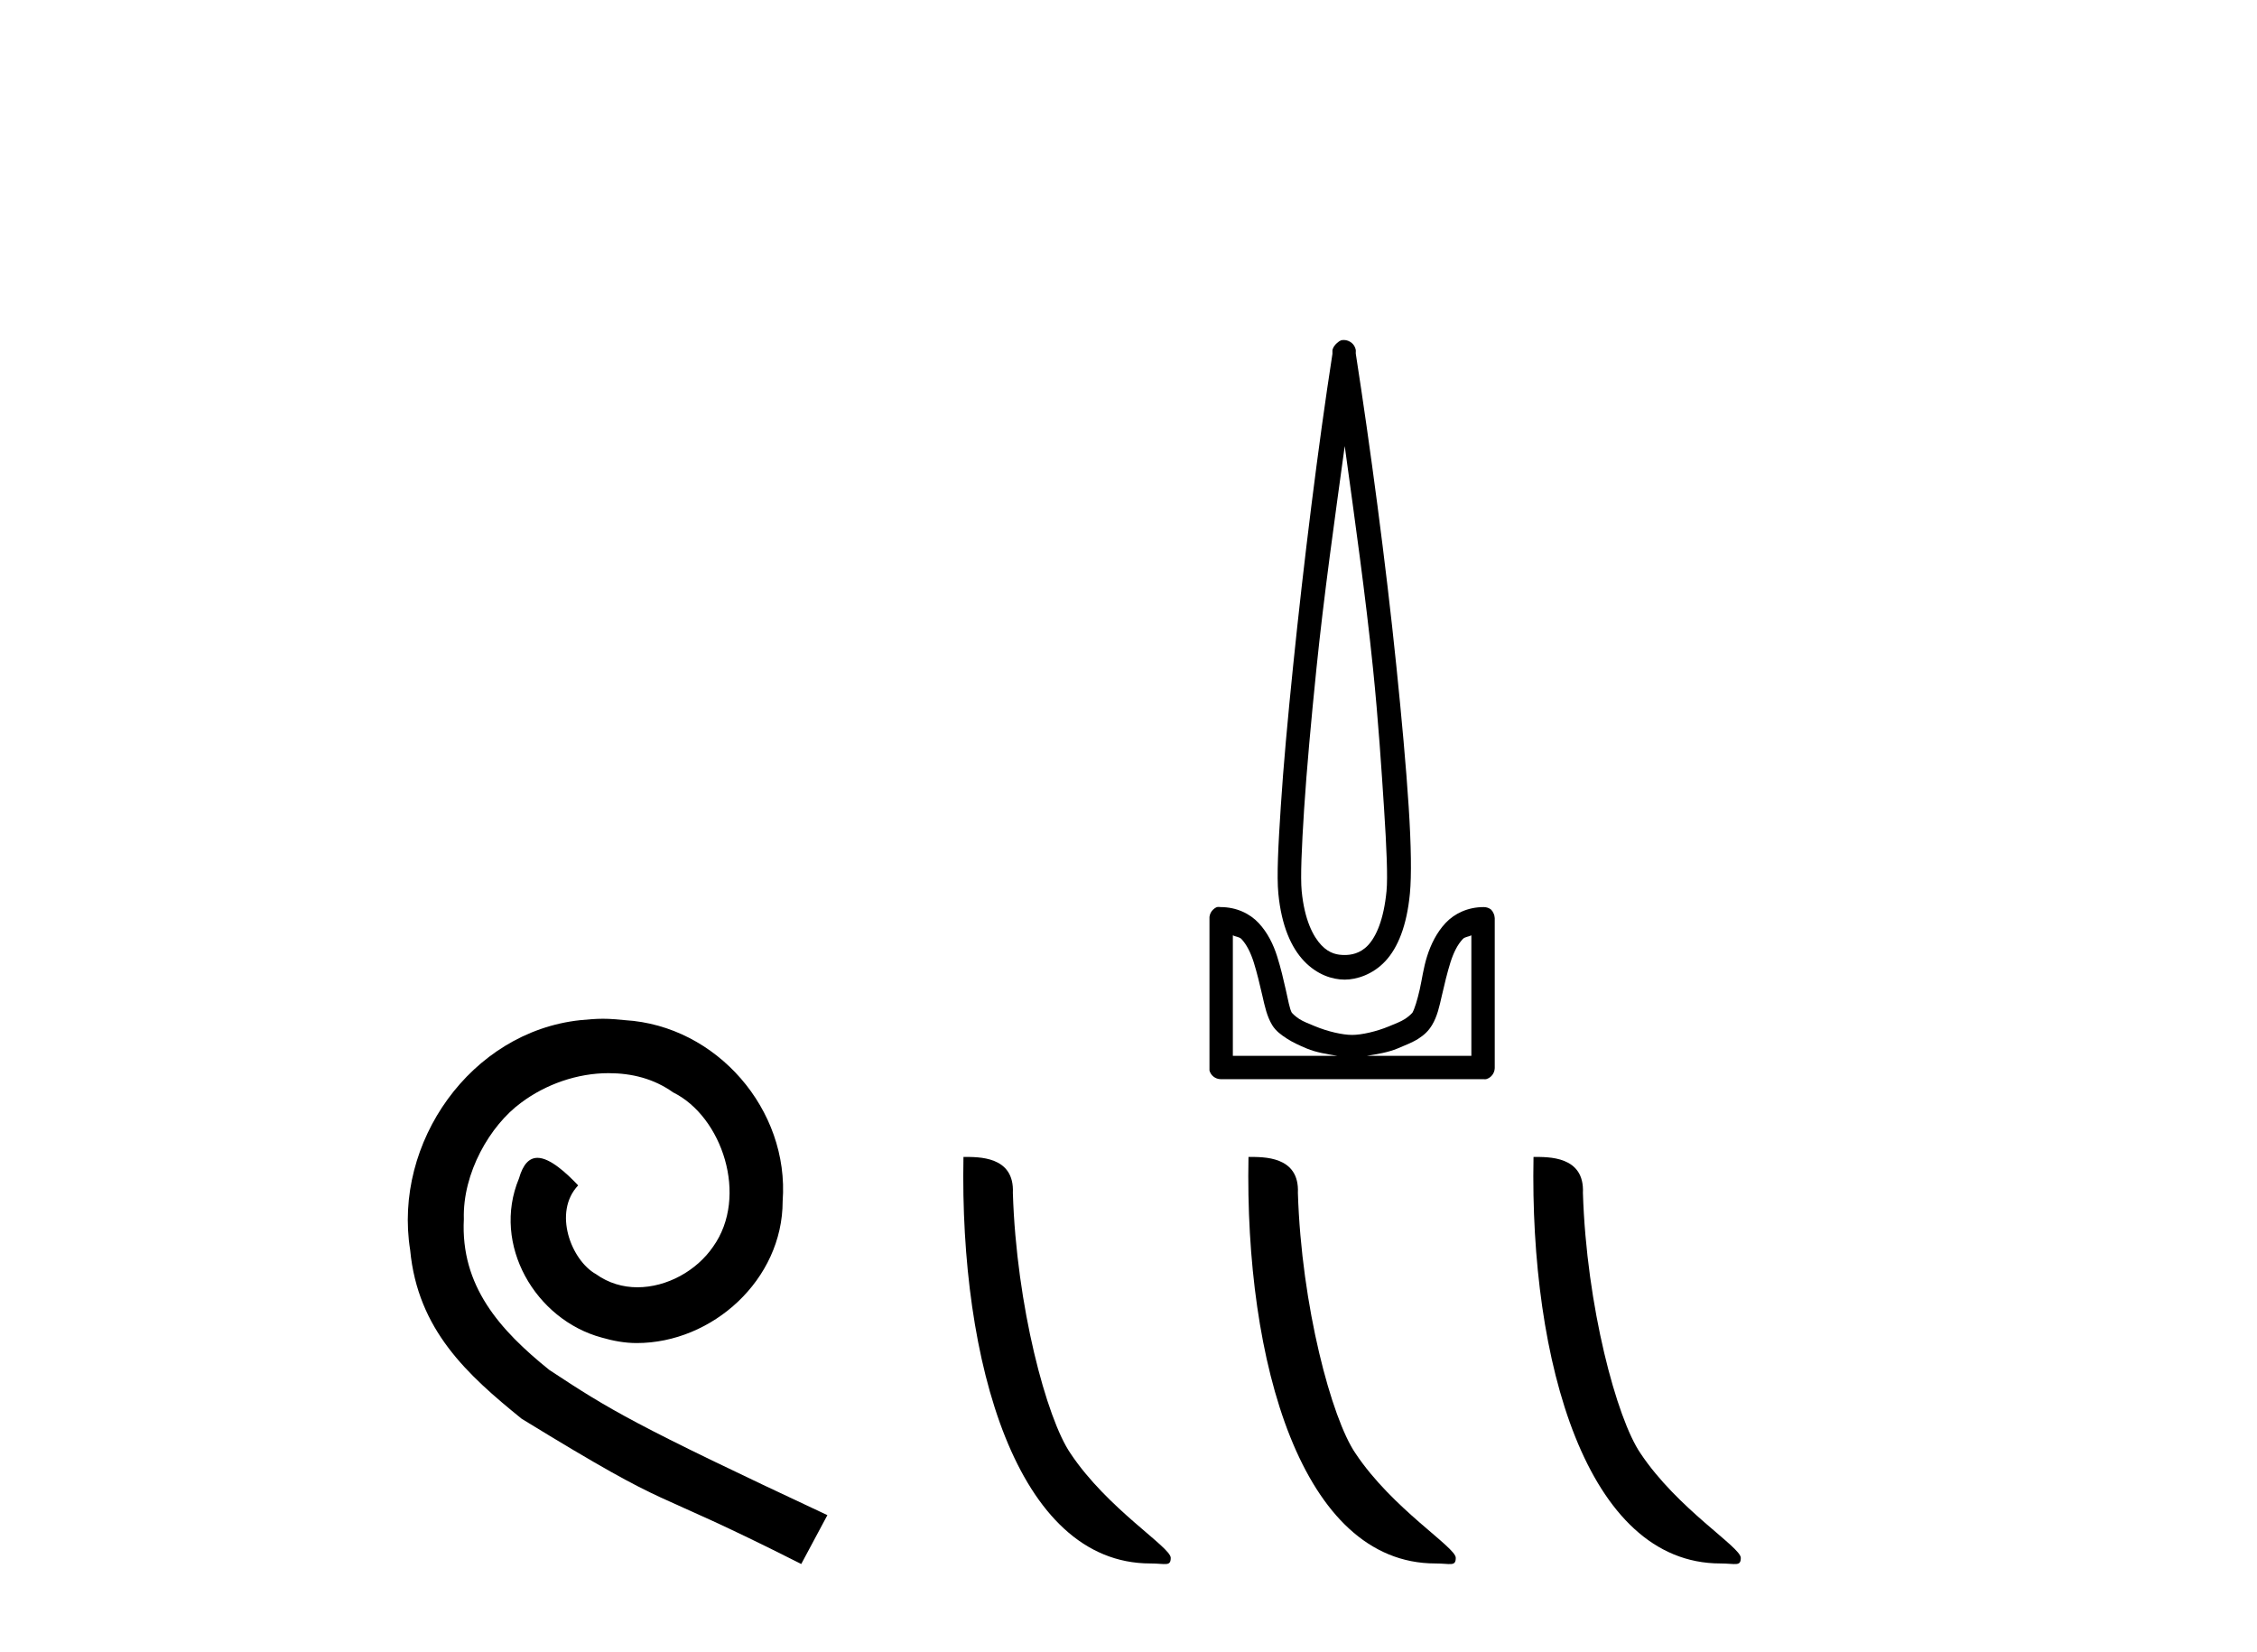
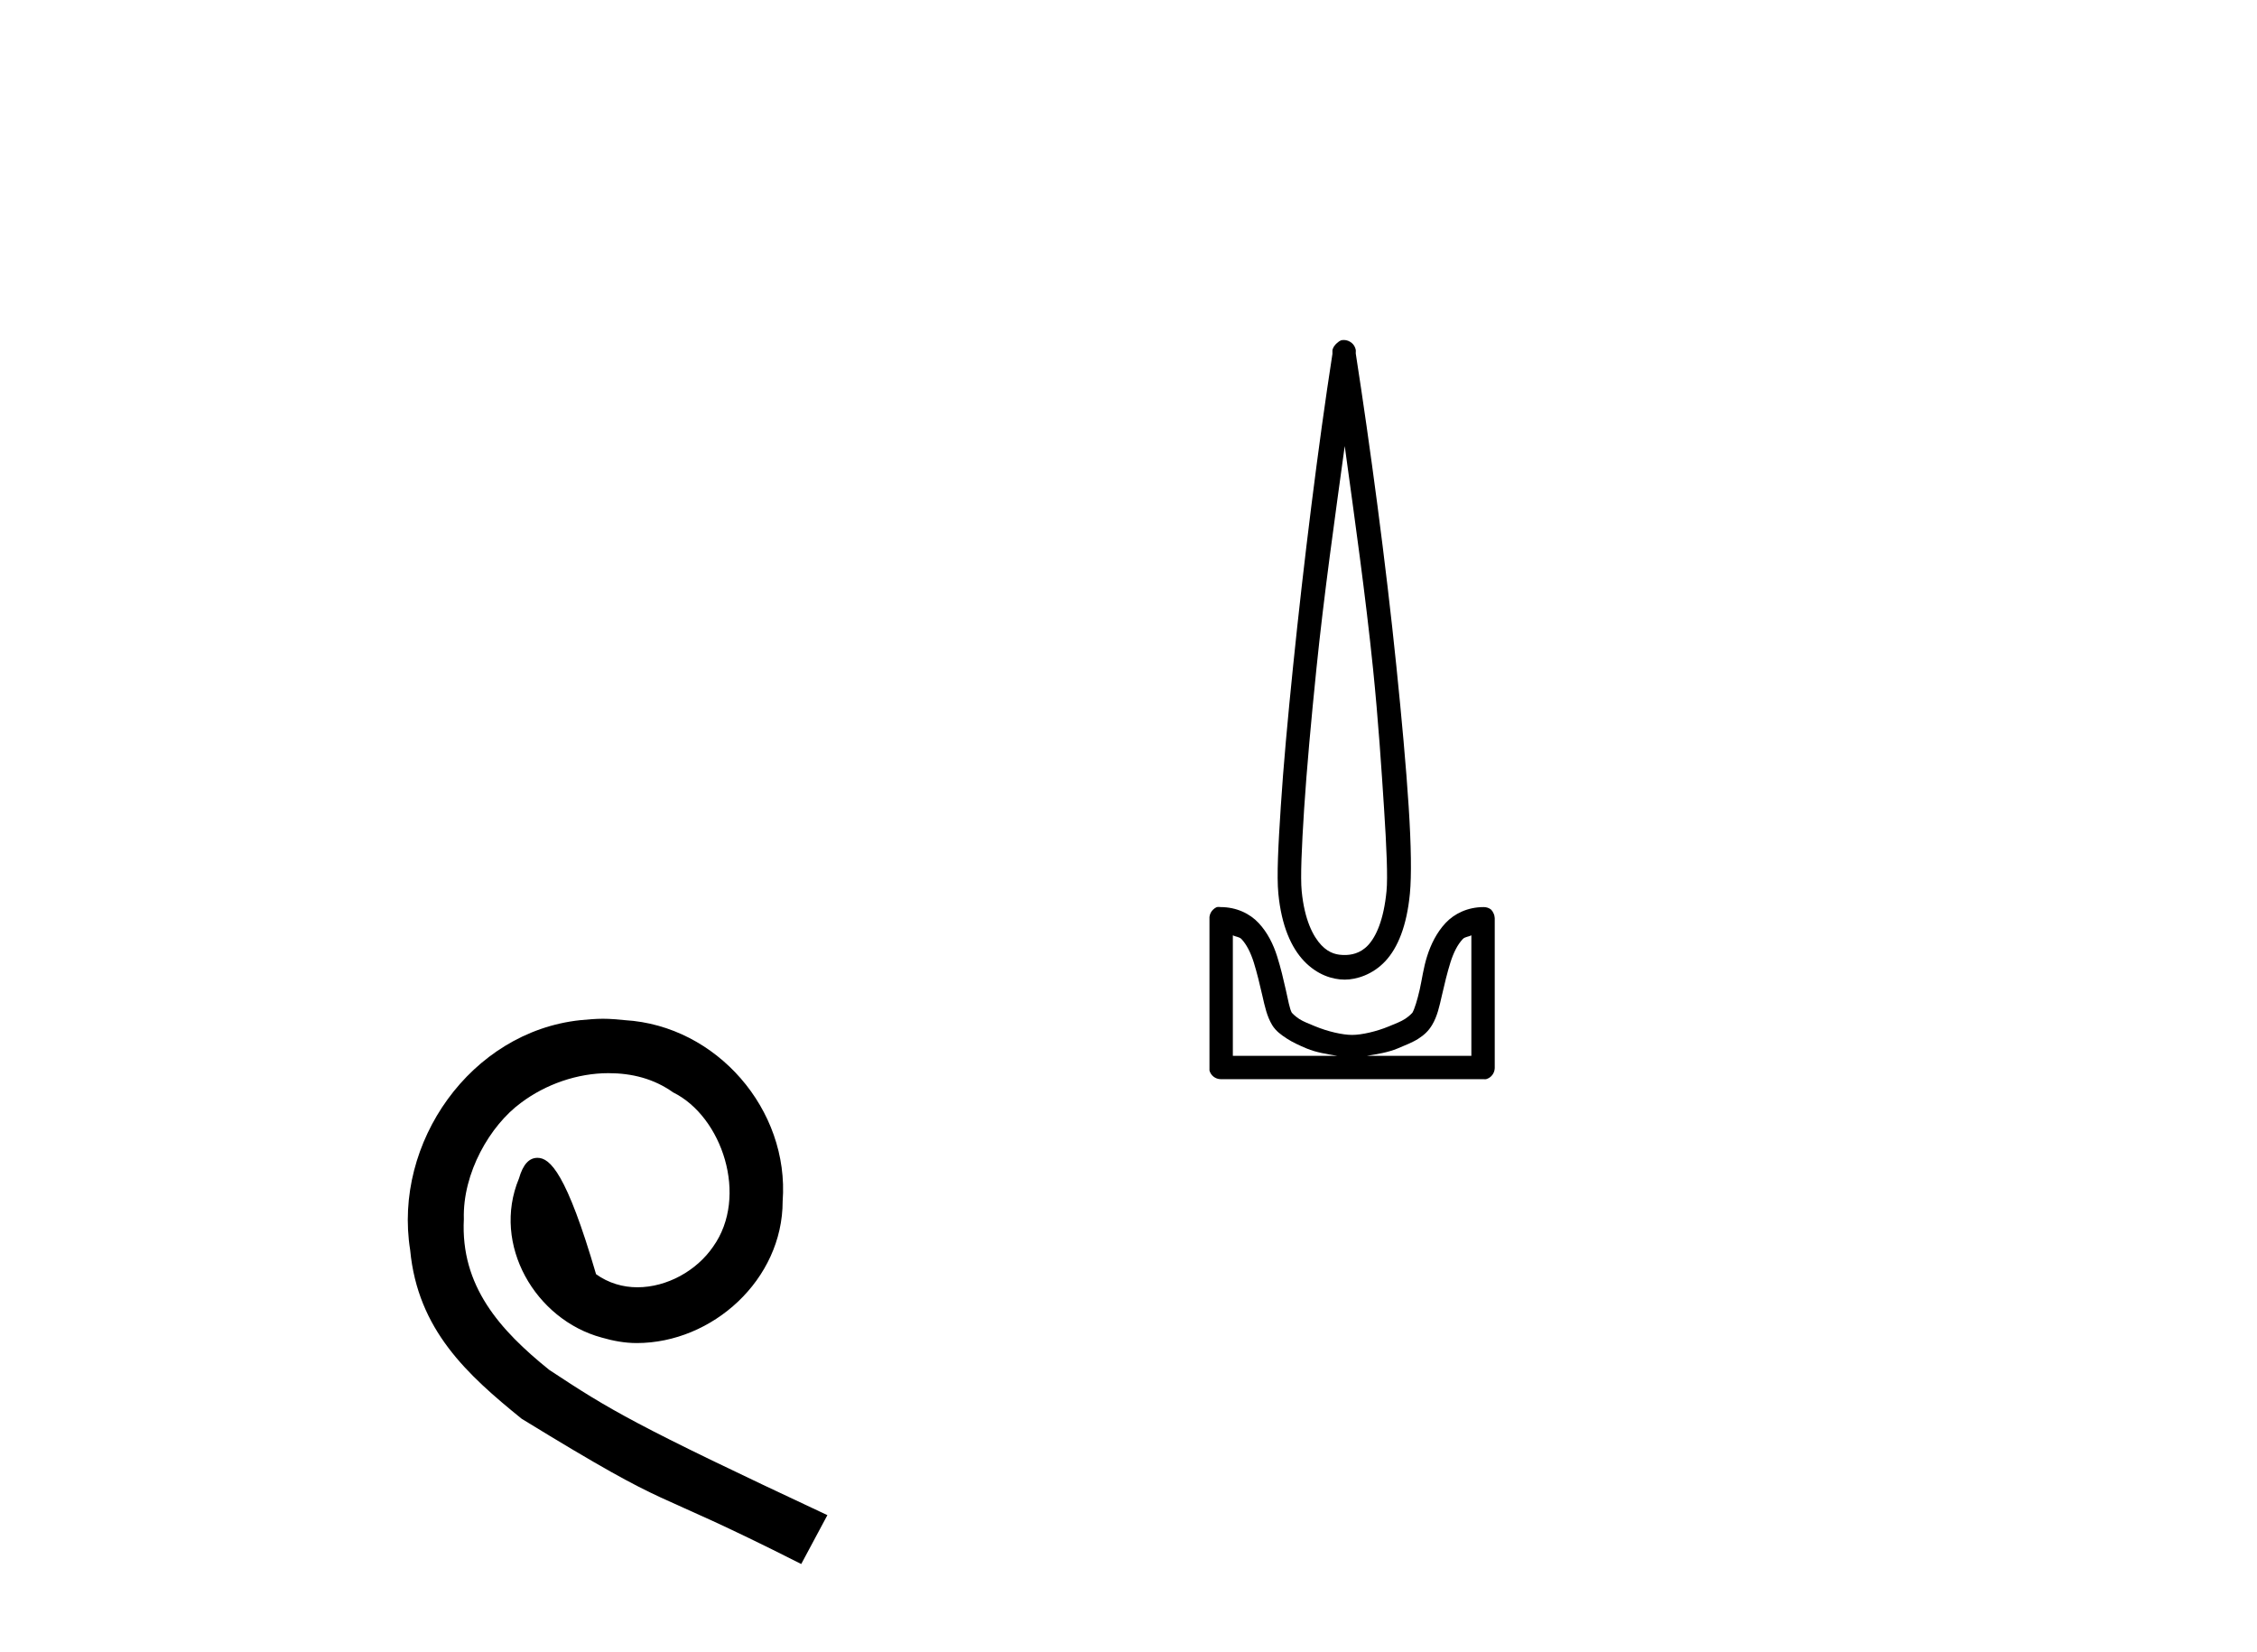
<svg xmlns="http://www.w3.org/2000/svg" width="56.0" height="41.0">
-   <path d="M 14.96 25.279 C 14.772 25.279 14.584 25.297 14.397 25.314 C 11.68 25.604 9.75 28.354 10.177 31.019 C 10.365 33.001 11.595 34.111 12.944 35.205 C 16.959 37.665 15.832 36.759 19.88 38.809 L 20.529 37.596 C 15.712 35.341 15.131 34.983 13.628 33.992 C 12.398 33.001 11.424 31.908 11.509 30.251 C 11.475 29.106 12.159 27.927 12.927 27.364 C 13.542 26.902 14.328 26.629 15.097 26.629 C 15.678 26.629 16.224 26.766 16.703 27.107 C 17.916 27.705 18.582 29.687 17.694 30.934 C 17.284 31.532 16.549 31.942 15.814 31.942 C 15.456 31.942 15.097 31.839 14.789 31.617 C 14.174 31.276 13.713 30.08 14.345 29.414 C 14.055 29.106 13.645 28.73 13.337 28.73 C 13.132 28.73 12.979 28.884 12.876 29.243 C 12.193 30.883 13.286 32.745 14.926 33.189 C 15.217 33.274 15.507 33.326 15.797 33.326 C 17.677 33.326 19.419 31.754 19.419 29.807 C 19.59 27.534 17.779 25.45 15.507 25.314 C 15.336 25.297 15.148 25.279 14.96 25.279 Z" style="fill:#000000;stroke:none" />
+   <path d="M 14.96 25.279 C 14.772 25.279 14.584 25.297 14.397 25.314 C 11.68 25.604 9.75 28.354 10.177 31.019 C 10.365 33.001 11.595 34.111 12.944 35.205 C 16.959 37.665 15.832 36.759 19.88 38.809 L 20.529 37.596 C 15.712 35.341 15.131 34.983 13.628 33.992 C 12.398 33.001 11.424 31.908 11.509 30.251 C 11.475 29.106 12.159 27.927 12.927 27.364 C 13.542 26.902 14.328 26.629 15.097 26.629 C 15.678 26.629 16.224 26.766 16.703 27.107 C 17.916 27.705 18.582 29.687 17.694 30.934 C 17.284 31.532 16.549 31.942 15.814 31.942 C 15.456 31.942 15.097 31.839 14.789 31.617 C 14.055 29.106 13.645 28.73 13.337 28.73 C 13.132 28.73 12.979 28.884 12.876 29.243 C 12.193 30.883 13.286 32.745 14.926 33.189 C 15.217 33.274 15.507 33.326 15.797 33.326 C 17.677 33.326 19.419 31.754 19.419 29.807 C 19.59 27.534 17.779 25.45 15.507 25.314 C 15.336 25.297 15.148 25.279 14.96 25.279 Z" style="fill:#000000;stroke:none" />
  <path d="M 33.365 11.068 C 33.615 12.891 33.88 14.762 34.067 16.59 C 34.199 17.883 34.278 19.098 34.341 20.067 C 34.404 21.037 34.435 21.77 34.402 22.111 C 34.333 22.825 34.144 23.239 33.945 23.453 C 33.745 23.668 33.509 23.697 33.365 23.697 C 33.189 23.697 32.989 23.667 32.785 23.453 C 32.582 23.24 32.366 22.825 32.297 22.111 C 32.264 21.77 32.296 21.037 32.358 20.067 C 32.421 19.098 32.531 17.883 32.663 16.59 C 32.85 14.761 33.115 12.892 33.365 11.068 ZM 33.342 8.437 C 33.319 8.437 33.296 8.439 33.273 8.445 C 33.239 8.459 33.208 8.48 33.182 8.506 C 33.159 8.523 33.138 8.544 33.121 8.567 C 33.091 8.602 33.07 8.644 33.06 8.689 C 33.056 8.715 33.064 8.754 33.06 8.78 C 32.708 11.046 32.346 13.962 32.084 16.529 C 31.951 17.827 31.842 19.026 31.779 20.006 C 31.715 20.987 31.676 21.739 31.718 22.172 C 31.795 22.974 32.039 23.516 32.358 23.85 C 32.677 24.184 33.054 24.308 33.365 24.308 C 33.659 24.308 34.061 24.183 34.372 23.85 C 34.683 23.517 34.905 22.974 34.982 22.172 C 35.024 21.739 35.015 20.987 34.951 20.006 C 34.888 19.026 34.779 17.827 34.646 16.529 C 34.384 13.962 33.992 11.046 33.64 8.78 C 33.635 8.754 33.644 8.715 33.64 8.689 C 33.635 8.657 33.624 8.626 33.609 8.597 C 33.582 8.545 33.539 8.503 33.487 8.475 C 33.442 8.45 33.392 8.437 33.342 8.437 ZM 30.589 23.209 C 30.652 23.244 30.75 23.245 30.803 23.301 C 30.929 23.436 31.028 23.629 31.108 23.88 C 31.187 24.132 31.26 24.436 31.321 24.704 C 31.382 24.972 31.434 25.219 31.565 25.436 C 31.654 25.583 31.788 25.679 31.931 25.772 C 32.075 25.865 32.238 25.94 32.419 26.016 C 32.664 26.118 32.922 26.155 33.182 26.199 L 30.589 26.199 L 30.589 23.209 ZM 36.507 23.209 L 36.507 26.199 L 33.914 26.199 C 34.174 26.155 34.432 26.118 34.677 26.016 C 34.858 25.94 35.052 25.865 35.195 25.772 C 35.339 25.679 35.442 25.583 35.531 25.436 C 35.662 25.219 35.714 24.972 35.775 24.704 C 35.836 24.436 35.909 24.132 35.988 23.88 C 36.068 23.629 36.167 23.436 36.294 23.301 C 36.346 23.245 36.444 23.244 36.507 23.209 ZM 30.238 22.504 C 30.223 22.504 30.208 22.505 30.192 22.508 C 30.158 22.522 30.127 22.543 30.101 22.569 C 30.049 22.617 30.017 22.682 30.009 22.752 C 30.009 22.762 30.009 22.772 30.009 22.782 L 30.009 26.504 C 30.007 26.524 30.007 26.545 30.009 26.565 C 30.044 26.689 30.156 26.775 30.284 26.778 L 36.812 26.778 C 36.822 26.78 36.832 26.78 36.843 26.78 C 36.853 26.78 36.863 26.78 36.873 26.778 C 36.997 26.744 37.083 26.632 37.087 26.504 L 37.087 22.782 C 37.085 22.74 37.075 22.698 37.056 22.66 C 37.042 22.626 37.021 22.595 36.995 22.569 C 36.944 22.529 36.881 22.508 36.816 22.508 C 36.815 22.508 36.813 22.508 36.812 22.508 C 36.42 22.508 36.086 22.668 35.866 22.904 C 35.646 23.14 35.502 23.433 35.409 23.728 C 35.316 24.022 35.284 24.295 35.226 24.552 C 35.168 24.808 35.097 25.04 35.043 25.131 C 35.041 25.135 34.964 25.216 34.86 25.284 C 34.756 25.351 34.617 25.403 34.463 25.467 C 34.155 25.595 33.786 25.68 33.548 25.68 C 33.31 25.68 32.941 25.595 32.633 25.467 C 32.479 25.403 32.34 25.351 32.236 25.284 C 32.132 25.216 32.055 25.135 32.053 25.131 C 31.999 25.04 31.959 24.808 31.901 24.552 C 31.843 24.295 31.78 24.022 31.687 23.728 C 31.594 23.433 31.45 23.14 31.23 22.904 C 31.01 22.668 30.676 22.508 30.284 22.508 C 30.269 22.505 30.254 22.504 30.238 22.504 Z" style="fill:#000000;stroke:none" />
-   <path d="M 28.542 38.795 C 28.916 38.795 29.048 38.879 29.048 38.655 C 29.048 38.388 27.479 37.443 26.56 36.063 C 25.971 35.206 25.218 32.408 25.131 29.601 C 25.174 28.68 24.271 28.708 23.905 28.708 C 23.807 33.784 25.221 38.795 28.542 38.795 Z" style="fill:#000000;stroke:none" />
-   <path d="M 35.614 38.795 C 35.988 38.795 36.12 38.879 36.12 38.655 C 36.12 38.388 34.551 37.443 33.632 36.063 C 33.043 35.206 32.29 32.408 32.203 29.601 C 32.246 28.68 31.343 28.708 30.977 28.708 C 30.879 33.784 32.293 38.795 35.614 38.795 Z" style="fill:#000000;stroke:none" />
-   <path d="M 42.686 38.795 C 43.06 38.795 43.192 38.879 43.192 38.655 C 43.192 38.388 41.623 37.443 40.704 36.063 C 40.115 35.206 39.362 32.408 39.275 29.601 C 39.319 28.68 38.415 28.708 38.049 28.708 C 37.951 33.784 39.365 38.795 42.686 38.795 Z" style="fill:#000000;stroke:none" />
</svg>